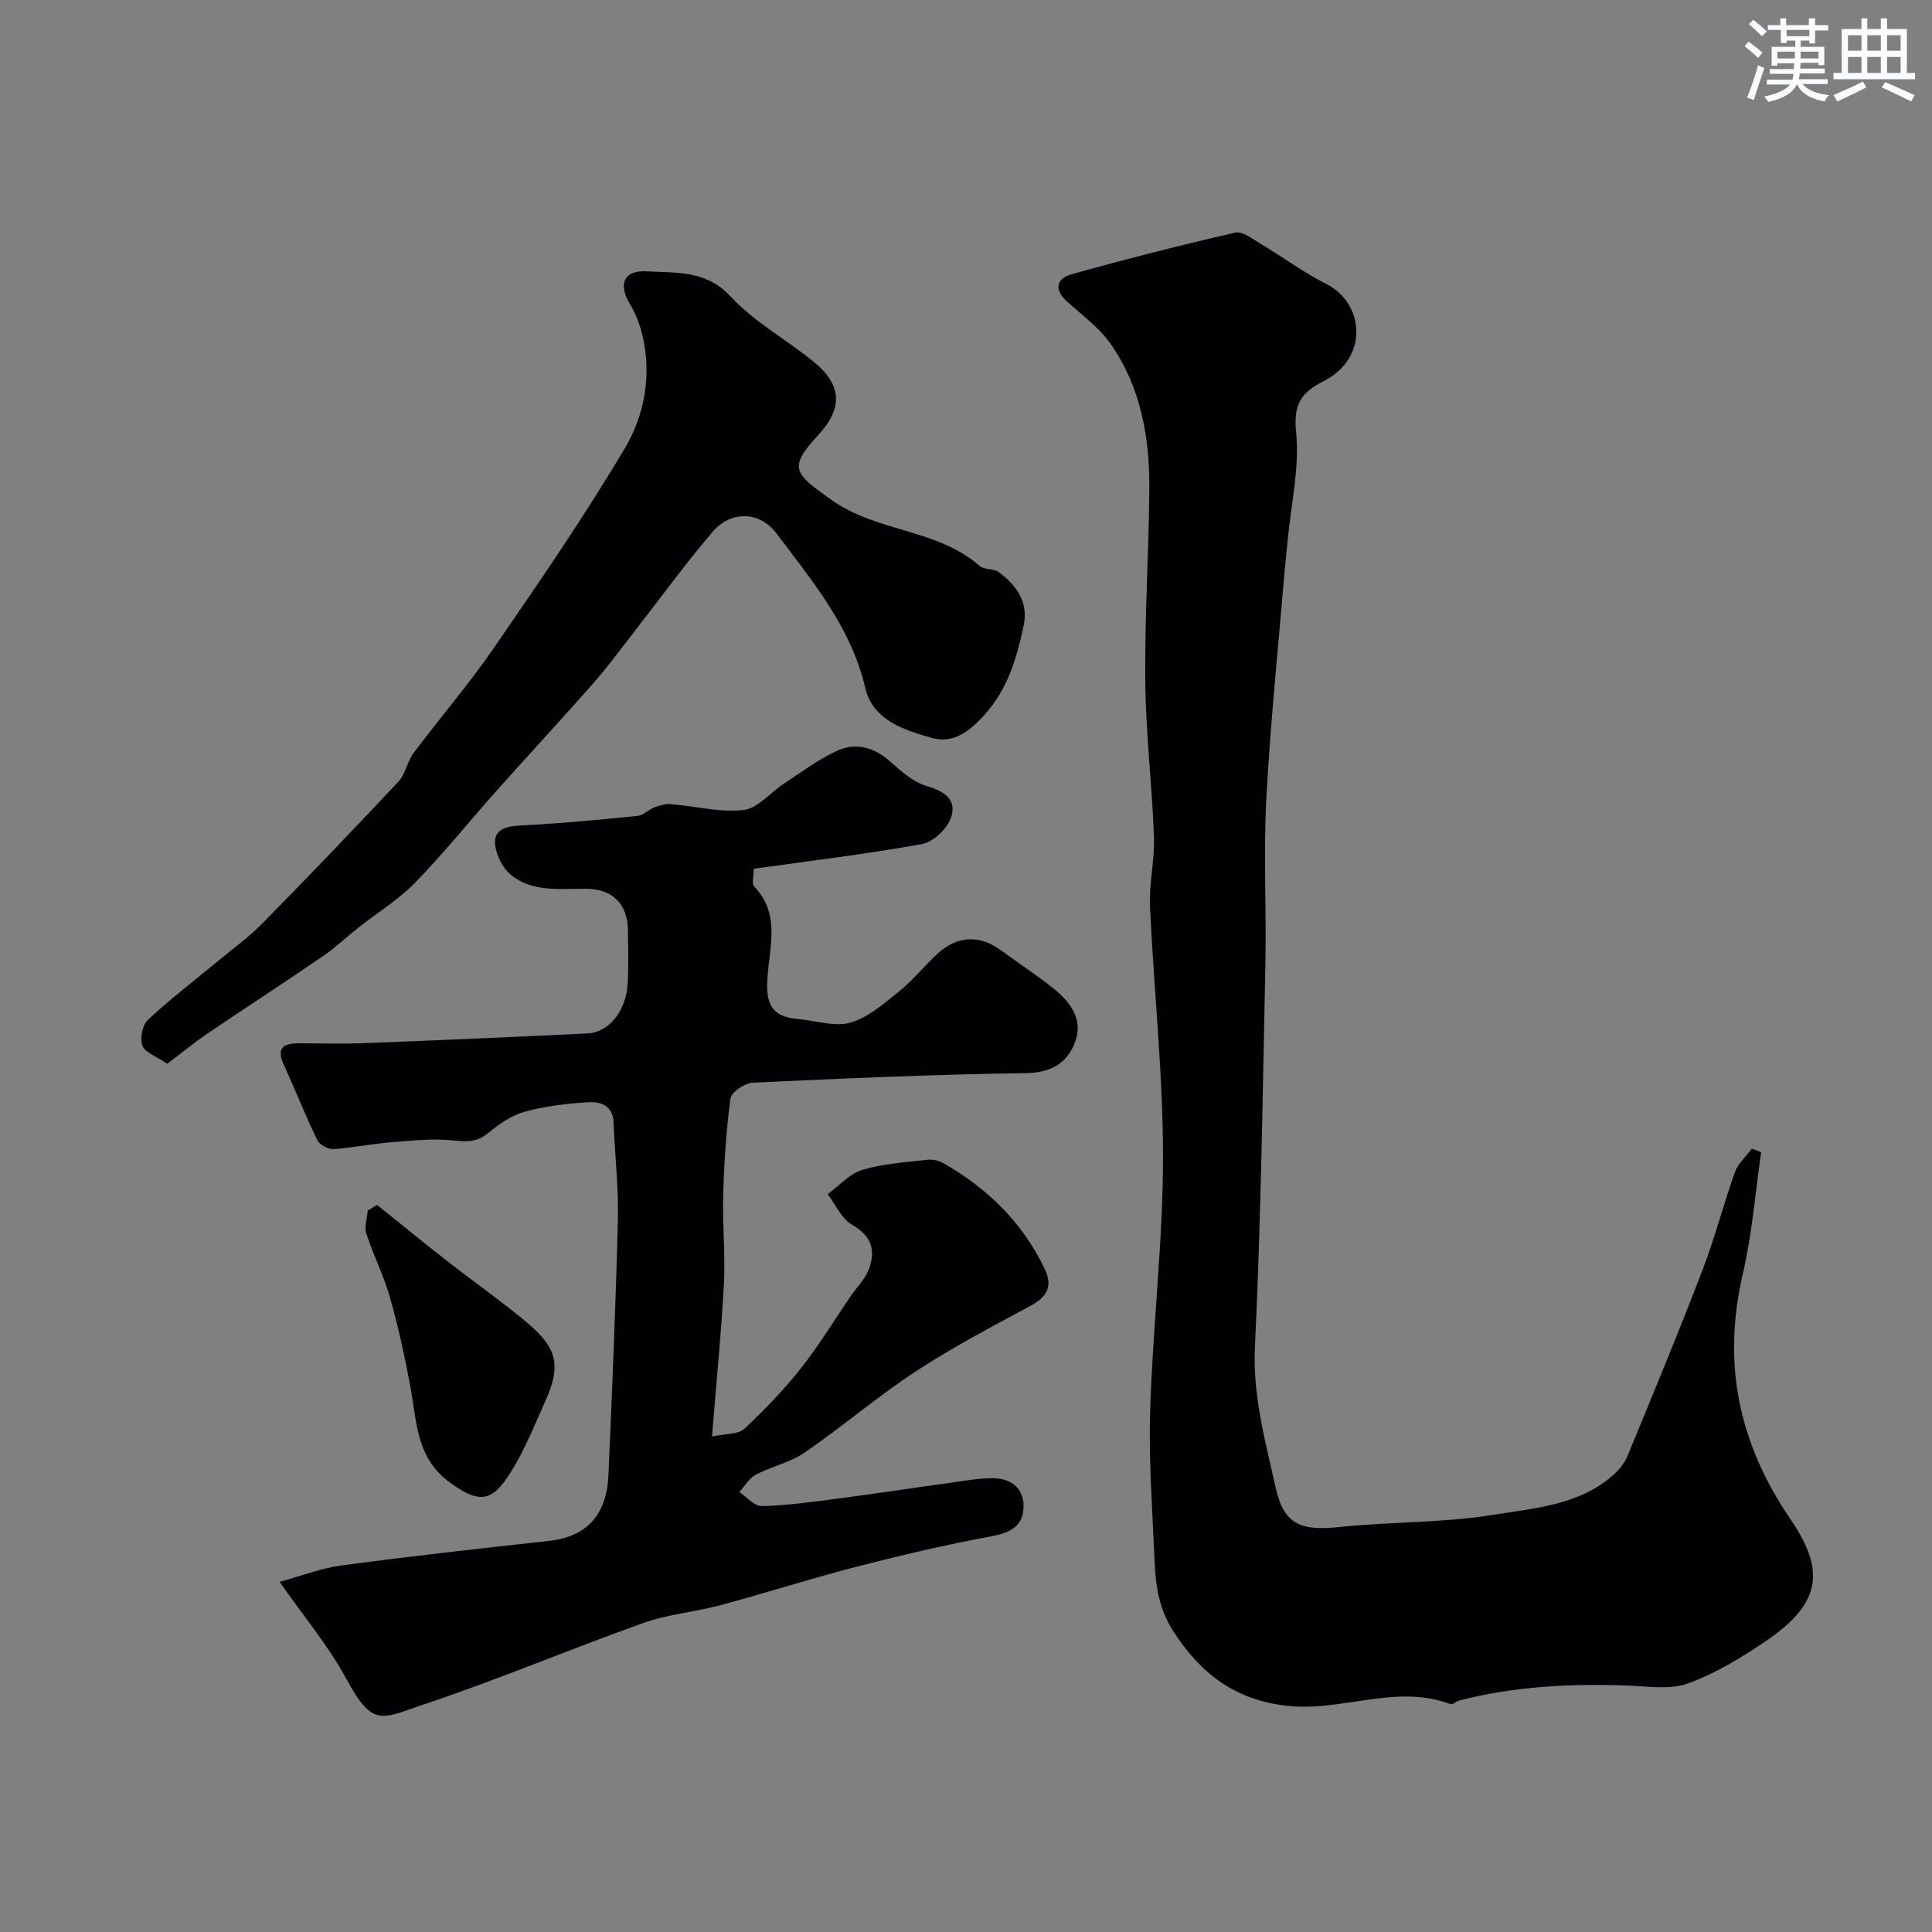
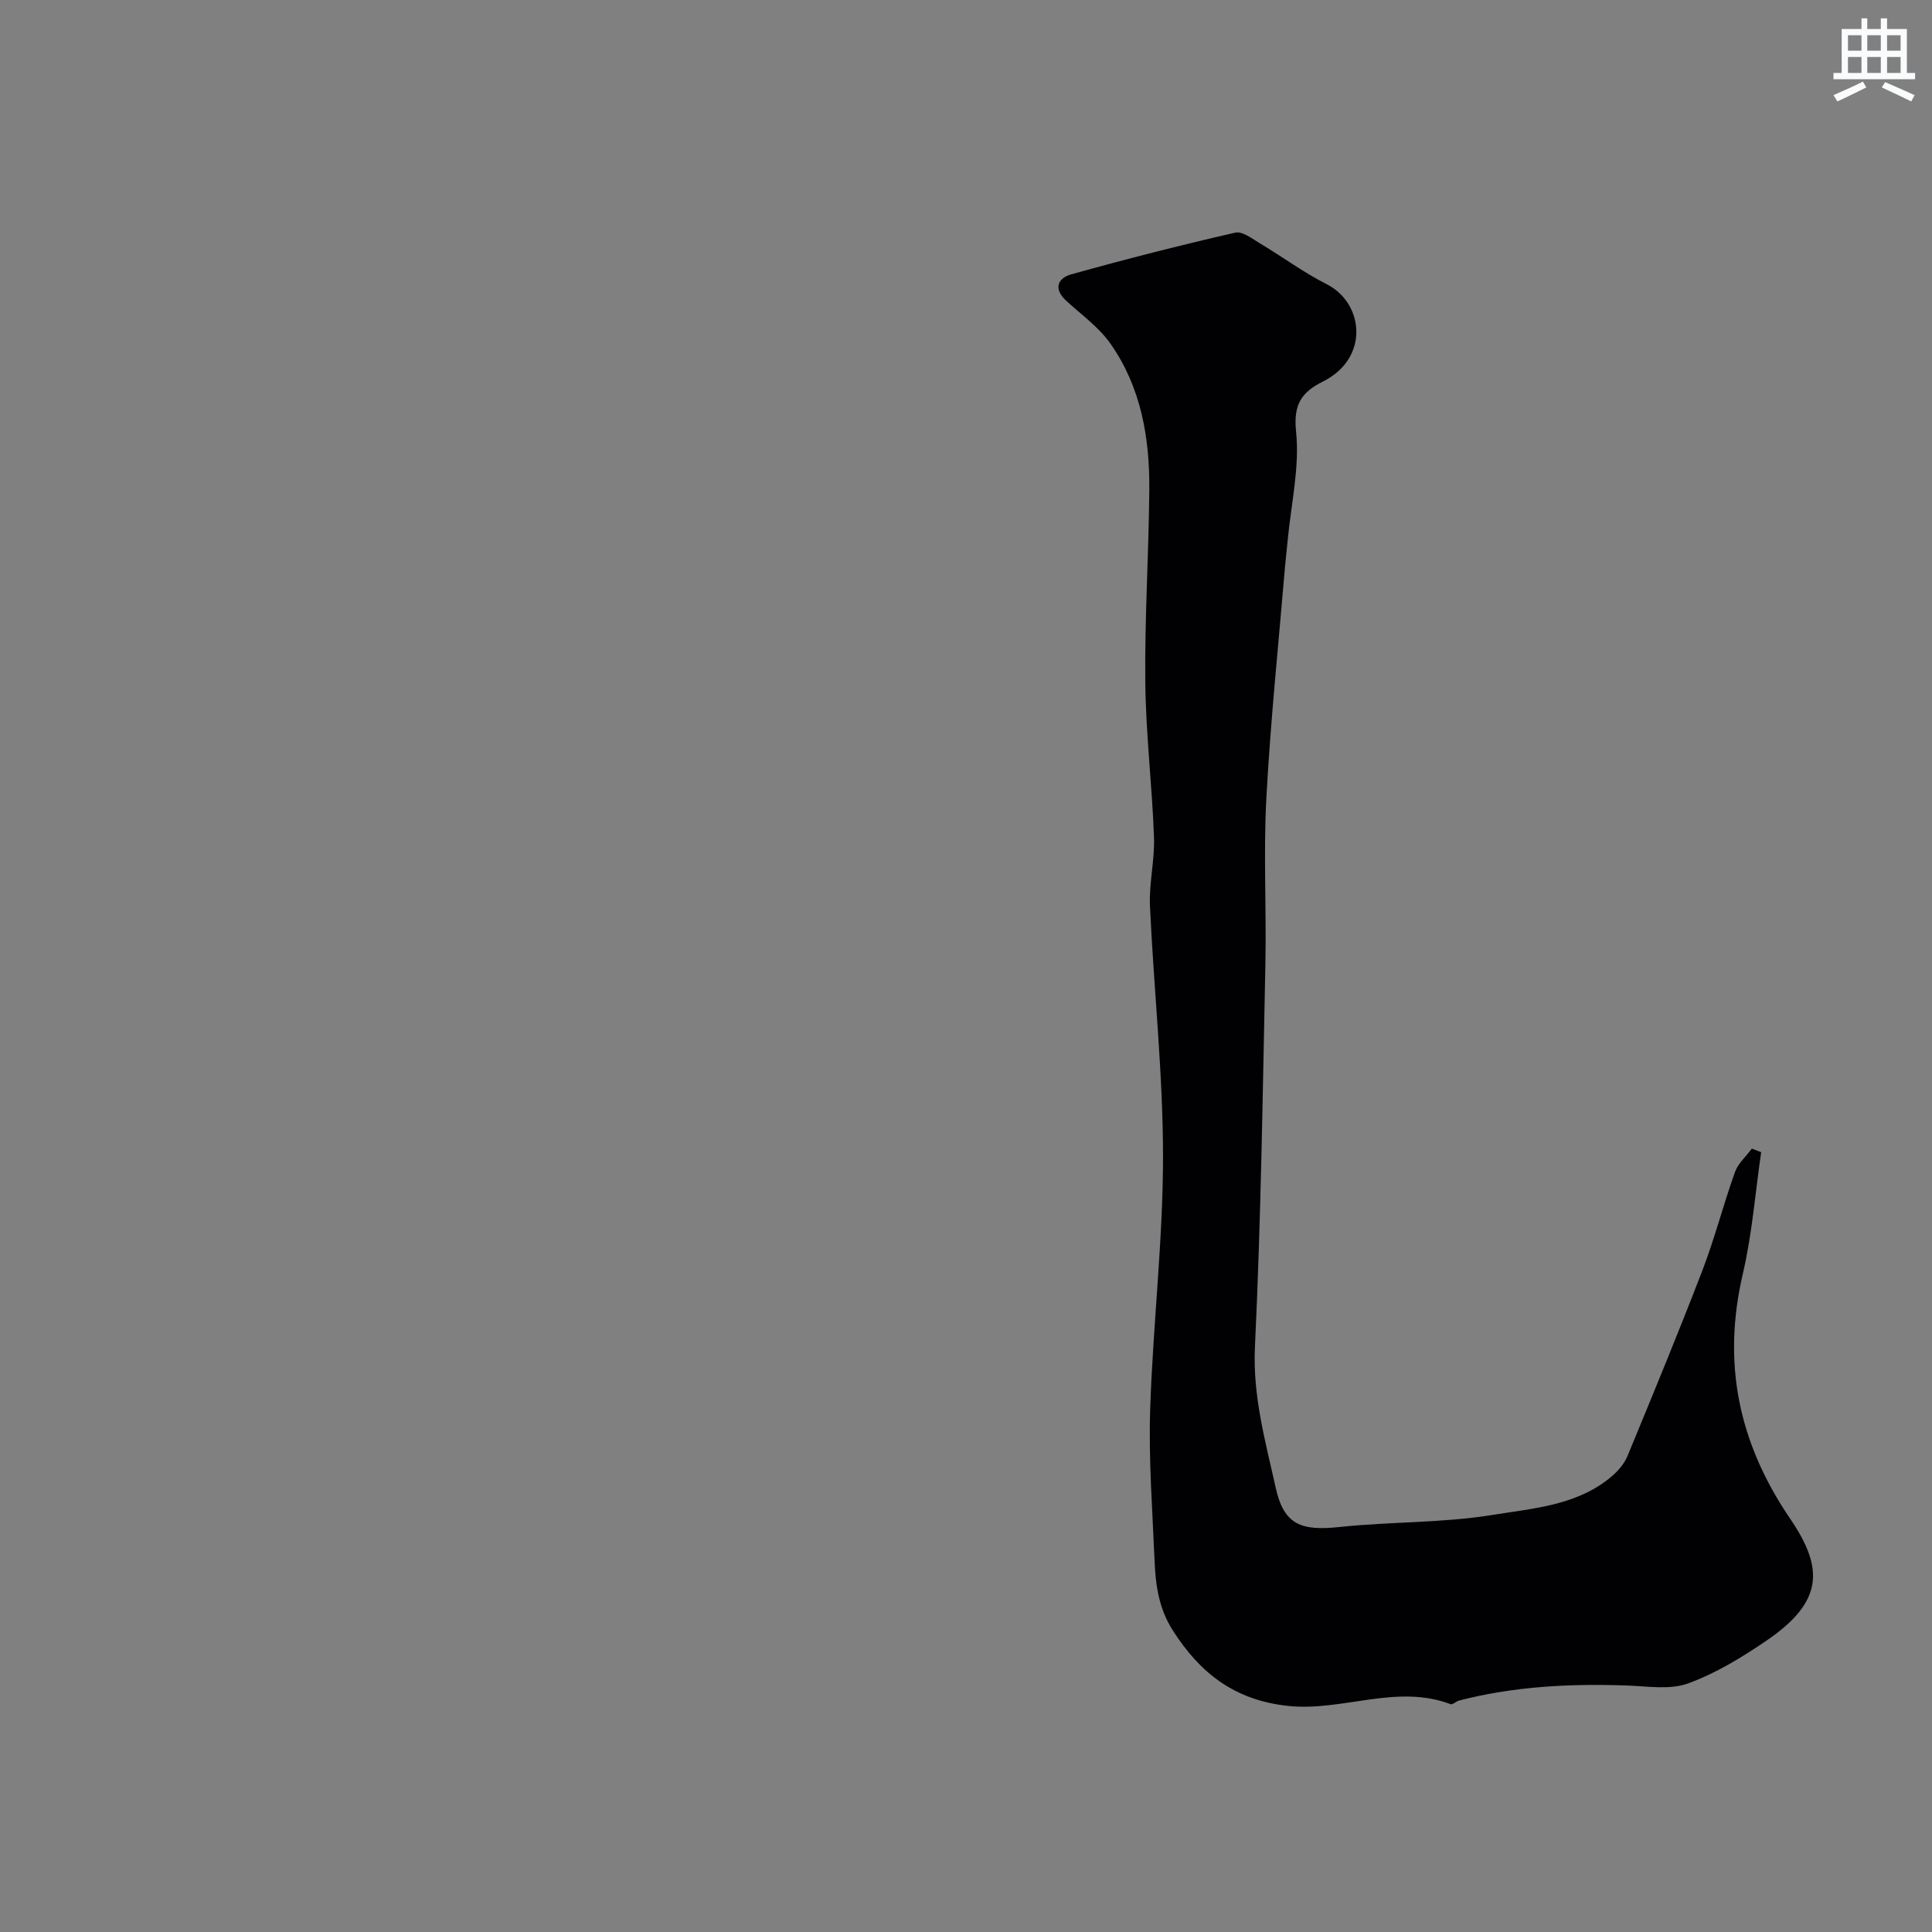
<svg xmlns="http://www.w3.org/2000/svg" enable-background="new 0 0 400 400" viewBox="0 0 400 400">
  <rect x="0" y="0" width="400" height="400" fill="#808080" stroke="none" />
  <g fill="#010103">
    <path d="m364.63 238.55c-1.22 8.39-1.87 16.92-3.79 25.15-4.32 18.53-.92 35.01 9.83 50.79 7 10.28 6.83 17.18-4.99 25.22-5.08 3.46-10.48 6.75-16.2 8.83-3.75 1.36-8.35.58-12.56.43-11.75-.42-23.39.15-34.83 3.11-.62.16-1.33.91-1.76.75-11.25-4.25-22.36 1.56-33.66.36-11-1.17-18.19-6.74-23.86-15.64-2.89-4.53-3.56-9.36-3.77-14.39-.43-10.43-1.24-20.88-.91-31.29.56-17.48 2.66-34.93 2.66-52.39 0-17.3-1.91-34.59-2.7-51.89-.22-4.74 1.01-9.54.83-14.29-.39-10.71-1.69-21.39-1.8-32.1-.14-13.26.72-26.52.83-39.79.09-10.77-1.71-21.26-8.05-30.27-2.4-3.41-6.02-5.99-9.15-8.87-2.7-2.47-1.77-4.69 1.04-5.47 11.25-3.14 22.58-6.03 33.96-8.64 1.48-.34 3.54 1.29 5.18 2.27 4.62 2.76 8.98 6 13.76 8.42 7.69 3.9 8.9 15.29-.77 20.13-4.42 2.22-6.18 4.69-5.58 10.41.76 7.32-1.03 14.92-1.73 22.39-.18 1.96-.43 3.92-.59 5.88-1.33 15.89-2.99 31.77-3.84 47.69-.61 11.46.04 22.99-.2 34.48-.55 26.36-.91 52.74-2.16 79.07-.48 10.18 2.19 19.57 4.3 29.12 1.7 7.69 5.28 8.97 13.21 8.13 10.53-1.12 21.26-.81 31.68-2.5 8.5-1.38 17.63-1.96 24.72-8.02 1.32-1.13 2.58-2.61 3.23-4.19 5.28-12.78 10.56-25.56 15.52-38.46 2.55-6.65 4.32-13.59 6.72-20.3.65-1.81 2.31-3.26 3.5-4.87.62.24 1.27.49 1.93.74z" />
-     <path d="m57.89 327.51c4.45-1.21 8.56-2.84 12.8-3.4 14.29-1.91 28.63-3.51 42.97-5.08 7.67-.84 11.94-5.22 12.31-13.63.78-17.7 1.52-35.4 1.96-53.1.16-6.6-.65-13.23-.9-19.84-.13-3.66-2.73-4.42-5.38-4.25-4.37.29-8.81.8-13.01 1.96-2.71.74-5.29 2.53-7.5 4.36-2.24 1.86-4.24 1.92-7.03 1.61-4.25-.48-8.63-.01-12.93.33-4.07.33-8.11 1.17-12.18 1.43-1.1.07-2.85-.9-3.32-1.87-2.48-5.13-4.57-10.44-6.94-15.62-1.68-3.67.2-4.41 3.28-4.41 4.5.01 9 .15 13.5-.03 15.37-.6 30.74-1.26 46.1-2.01 4.5-.22 8.06-4.7 8.35-10.44.19-3.66.08-7.33.03-11-.08-5.36-3.19-8.46-8.58-8.51-5.42-.05-11.16.81-15.67-2.91-1.79-1.47-3.21-4.4-3.26-6.7-.06-2.87 2.64-3.36 5.46-3.5 8.04-.4 16.07-1.18 24.09-1.98 1.16-.12 2.18-1.29 3.35-1.73 1.11-.42 2.36-.79 3.5-.7 5.04.41 10.16 1.77 15.07 1.21 2.96-.34 5.54-3.63 8.37-5.48 3.66-2.39 7.2-5.1 11.16-6.85 3.73-1.65 7.46-.66 10.72 2.21 2.31 2.04 4.83 4.34 7.65 5.16 3.86 1.12 6.39 2.95 4.95 6.75-.85 2.24-3.64 4.85-5.92 5.27-11.38 2.05-22.89 3.43-34.83 5.11 0 1.53-.47 3.08.07 3.65 5.96 6.2 2.73 13.69 2.7 20.55-.03 5.25 2.41 6.55 6.62 6.94 3.59.33 7.47 1.65 10.68.7 3.7-1.1 6.97-4 10.1-6.52 2.84-2.29 5.15-5.21 7.84-7.7 4.11-3.81 8.72-3.98 13.17-.74 3.56 2.6 7.24 5.04 10.7 7.76 3.53 2.78 6.34 6.39 4.71 11.04-1.56 4.46-4.9 6.55-10.27 6.63-18.87.26-37.74 1.1-56.6 1.98-1.63.08-4.35 1.97-4.54 3.3-.9 6.57-1.31 13.23-1.51 19.87-.18 6.14.47 12.31.15 18.43-.54 10.18-1.56 20.34-2.47 31.66 2.92-.63 5.43-.43 6.67-1.58 4.2-3.92 8.22-8.1 11.78-12.6 3.71-4.68 6.81-9.84 10.19-14.78 1.28-1.88 3.03-3.57 3.82-5.63 1.5-3.88.61-6.93-3.47-9.27-2.17-1.25-3.39-4.16-5.04-6.32 2.37-1.73 4.52-4.23 7.17-5.03 4.32-1.3 8.97-1.56 13.5-2.09 1.05-.12 2.33.16 3.26.69 9.19 5.23 16.46 12.34 21.04 21.99 1.69 3.56.41 5.73-2.97 7.55-8.05 4.34-16.17 8.61-23.8 13.61-7.91 5.19-15.14 11.4-22.94 16.76-3.01 2.07-6.86 2.87-10.14 4.6-1.38.73-2.28 2.37-3.4 3.6 1.55 1.02 3.13 2.94 4.66 2.9 5.22-.13 10.43-.86 15.63-1.54 7.77-1.01 15.51-2.2 23.28-3.27 2.96-.41 5.94-.97 8.91-.96 4.08.02 6.68 2.38 6.33 6.49-.32 3.79-3.22 4.91-6.92 5.59-9.27 1.71-18.46 3.88-27.59 6.23-9.43 2.43-18.72 5.42-28.12 7.95-5.32 1.43-10.95 1.89-16.11 3.73-15.24 5.43-30.16 11.76-45.5 16.87-8.62 2.87-10.43 4.93-15.98-5.39-3.7-6.83-8.81-12.88-13.78-20.01z" />
-     <path d="m34.62 220.25c-2.33-1.6-4.63-2.35-5.13-3.75-.54-1.51-.02-4.29 1.13-5.35 4.61-4.3 9.64-8.14 14.5-12.17 3.09-2.56 6.39-4.93 9.19-7.78 9.52-9.69 18.93-19.5 28.22-29.42 1.45-1.55 1.77-4.11 3.08-5.86 5.49-7.33 11.49-14.28 16.67-21.81 9.33-13.55 18.66-27.13 27.06-41.25 4.13-6.95 5.64-15.24 3.64-23.56-.52-2.14-1.33-4.31-2.47-6.19-2.59-4.25-1.48-7.24 3.54-6.93 5.94.37 12.1-.31 17.18 5.17 4.82 5.2 11.31 8.81 16.93 13.3 6.25 4.99 6.49 9.81 1.07 15.63-6.26 6.72-4.47 7.92 2.72 13.09 9.57 6.88 22.01 6.05 30.83 13.77.99.86 2.98.54 4.06 1.35 3.62 2.71 6.13 6.19 5.1 11.02-1.43 6.71-3.24 13.1-8.15 18.53-3.21 3.55-6.54 5.97-10.92 4.72-5.71-1.63-12.16-3.64-13.73-10.35-2.94-12.58-10.95-22.09-18.36-31.94-3.53-4.7-9.46-4.78-13.24-.36-5.83 6.82-11.1 14.12-16.62 21.2-2.72 3.49-5.35 7.06-8.27 10.37-6.48 7.36-13.16 14.54-19.69 21.86-5.7 6.39-11.07 13.1-17.03 19.22-3.44 3.53-7.78 6.18-11.69 9.26-2.49 1.96-4.79 4.18-7.4 5.96-7.94 5.43-16.01 10.66-23.97 16.06-2.69 1.84-5.23 3.93-8.25 6.21z" />
-     <path d="m78.08 249.48c4.87 3.9 9.7 7.86 14.62 11.7 5.14 4.01 10.48 7.78 15.53 11.91 6.42 5.25 8.45 8.67 4.73 16.87-2.59 5.71-4.88 11.73-8.51 16.75-3.44 4.77-6.48 3.66-11.14.35-7.24-5.15-6.99-12.76-8.36-20.06-1.16-6.2-2.51-12.39-4.23-18.45-1.28-4.49-3.44-8.72-4.88-13.17-.45-1.41.17-3.16.3-4.76.65-.38 1.3-.76 1.94-1.14z" />
  </g>
-   <path d="m361.2 9.6.8-1c.9.7 1.9 1.4 2.9 2.3l-.9 1.1c-1-1-2-1.8-2.8-2.4zm.5 10.6c.9-2.1 1.6-4.3 2.3-6.7.4.2.8.4 1.3.6-.7 2.1-1.5 4.3-2.2 6.6zm.4-15.2.9-.9c1 .8 2 1.6 2.8 2.4l-1 1c-.9-.9-1.8-1.7-2.7-2.5zm12.5-1.2h1.2v1.4h2.7v1.1h-2.7v2.7h-1.2v-.6h-1.8v1.3h4.9v3.8h-1.2v-.5h-3.7c0 .4-.1.9-.1 1.2h5.1v1h-5.2c0 .5-.1.9-.2 1.2h6v1h-5.2c1.1 1.3 2.9 2 5.5 2.3-.4.4-.7.8-.9 1.3-2.9-.5-4.8-1.6-5.7-3.5h-.1c-.8 1.7-2.7 2.9-5.9 3.6-.2-.4-.6-.8-.9-1.1 2.8-.6 4.6-1.4 5.4-2.5h-4.8v-1h5.3c.1-.3.2-.7.2-1.2h-4.9v-1h5c0-.4 0-.8.1-1.2h-3.5v.5h-1.2v-3.9h4.9v-1.3h-1.8v.5h-1.2v-2.7h-2.7v-1h2.6v-1.4h1.2v1.4h4.7v-1.4zm-6.6 8.3h3.6c0-.4 0-.9 0-1.4h-3.6zm1.9-4.6h4.7v-1.3h-4.7zm6.6 3.2h-3.7v1.4h3.7z" fill="#fafbfc" />
  <path d="m385.3 3.8h1.3v2.2h2.8v-2.2h1.3v2.2h4.1v9.1h1.7v1.3h-16.9v-1.3h1.7v-9.1h4.1v-2.2zm.4 13.1.7 1.2c-1.8.9-3.8 1.9-6 2.9-.2-.4-.5-.8-.8-1.3 2.3-1 4.3-1.9 6.1-2.8zm-3.1-6.4h2.8v-3.2h-2.8zm0 4.6h2.8v-3.3h-2.8zm4-4.6h2.8v-3.2h-2.8zm0 4.6h2.8v-3.3h-2.8zm3.7 1.9c2.1.9 4.1 1.8 6.1 2.7l-.7 1.3c-2.2-1.1-4.2-2-6.1-2.9zm3.2-9.7h-2.8v3.2h2.8zm-2.8 7.8h2.8v-3.3h-2.8z" fill="#fafbfc" />
</svg>